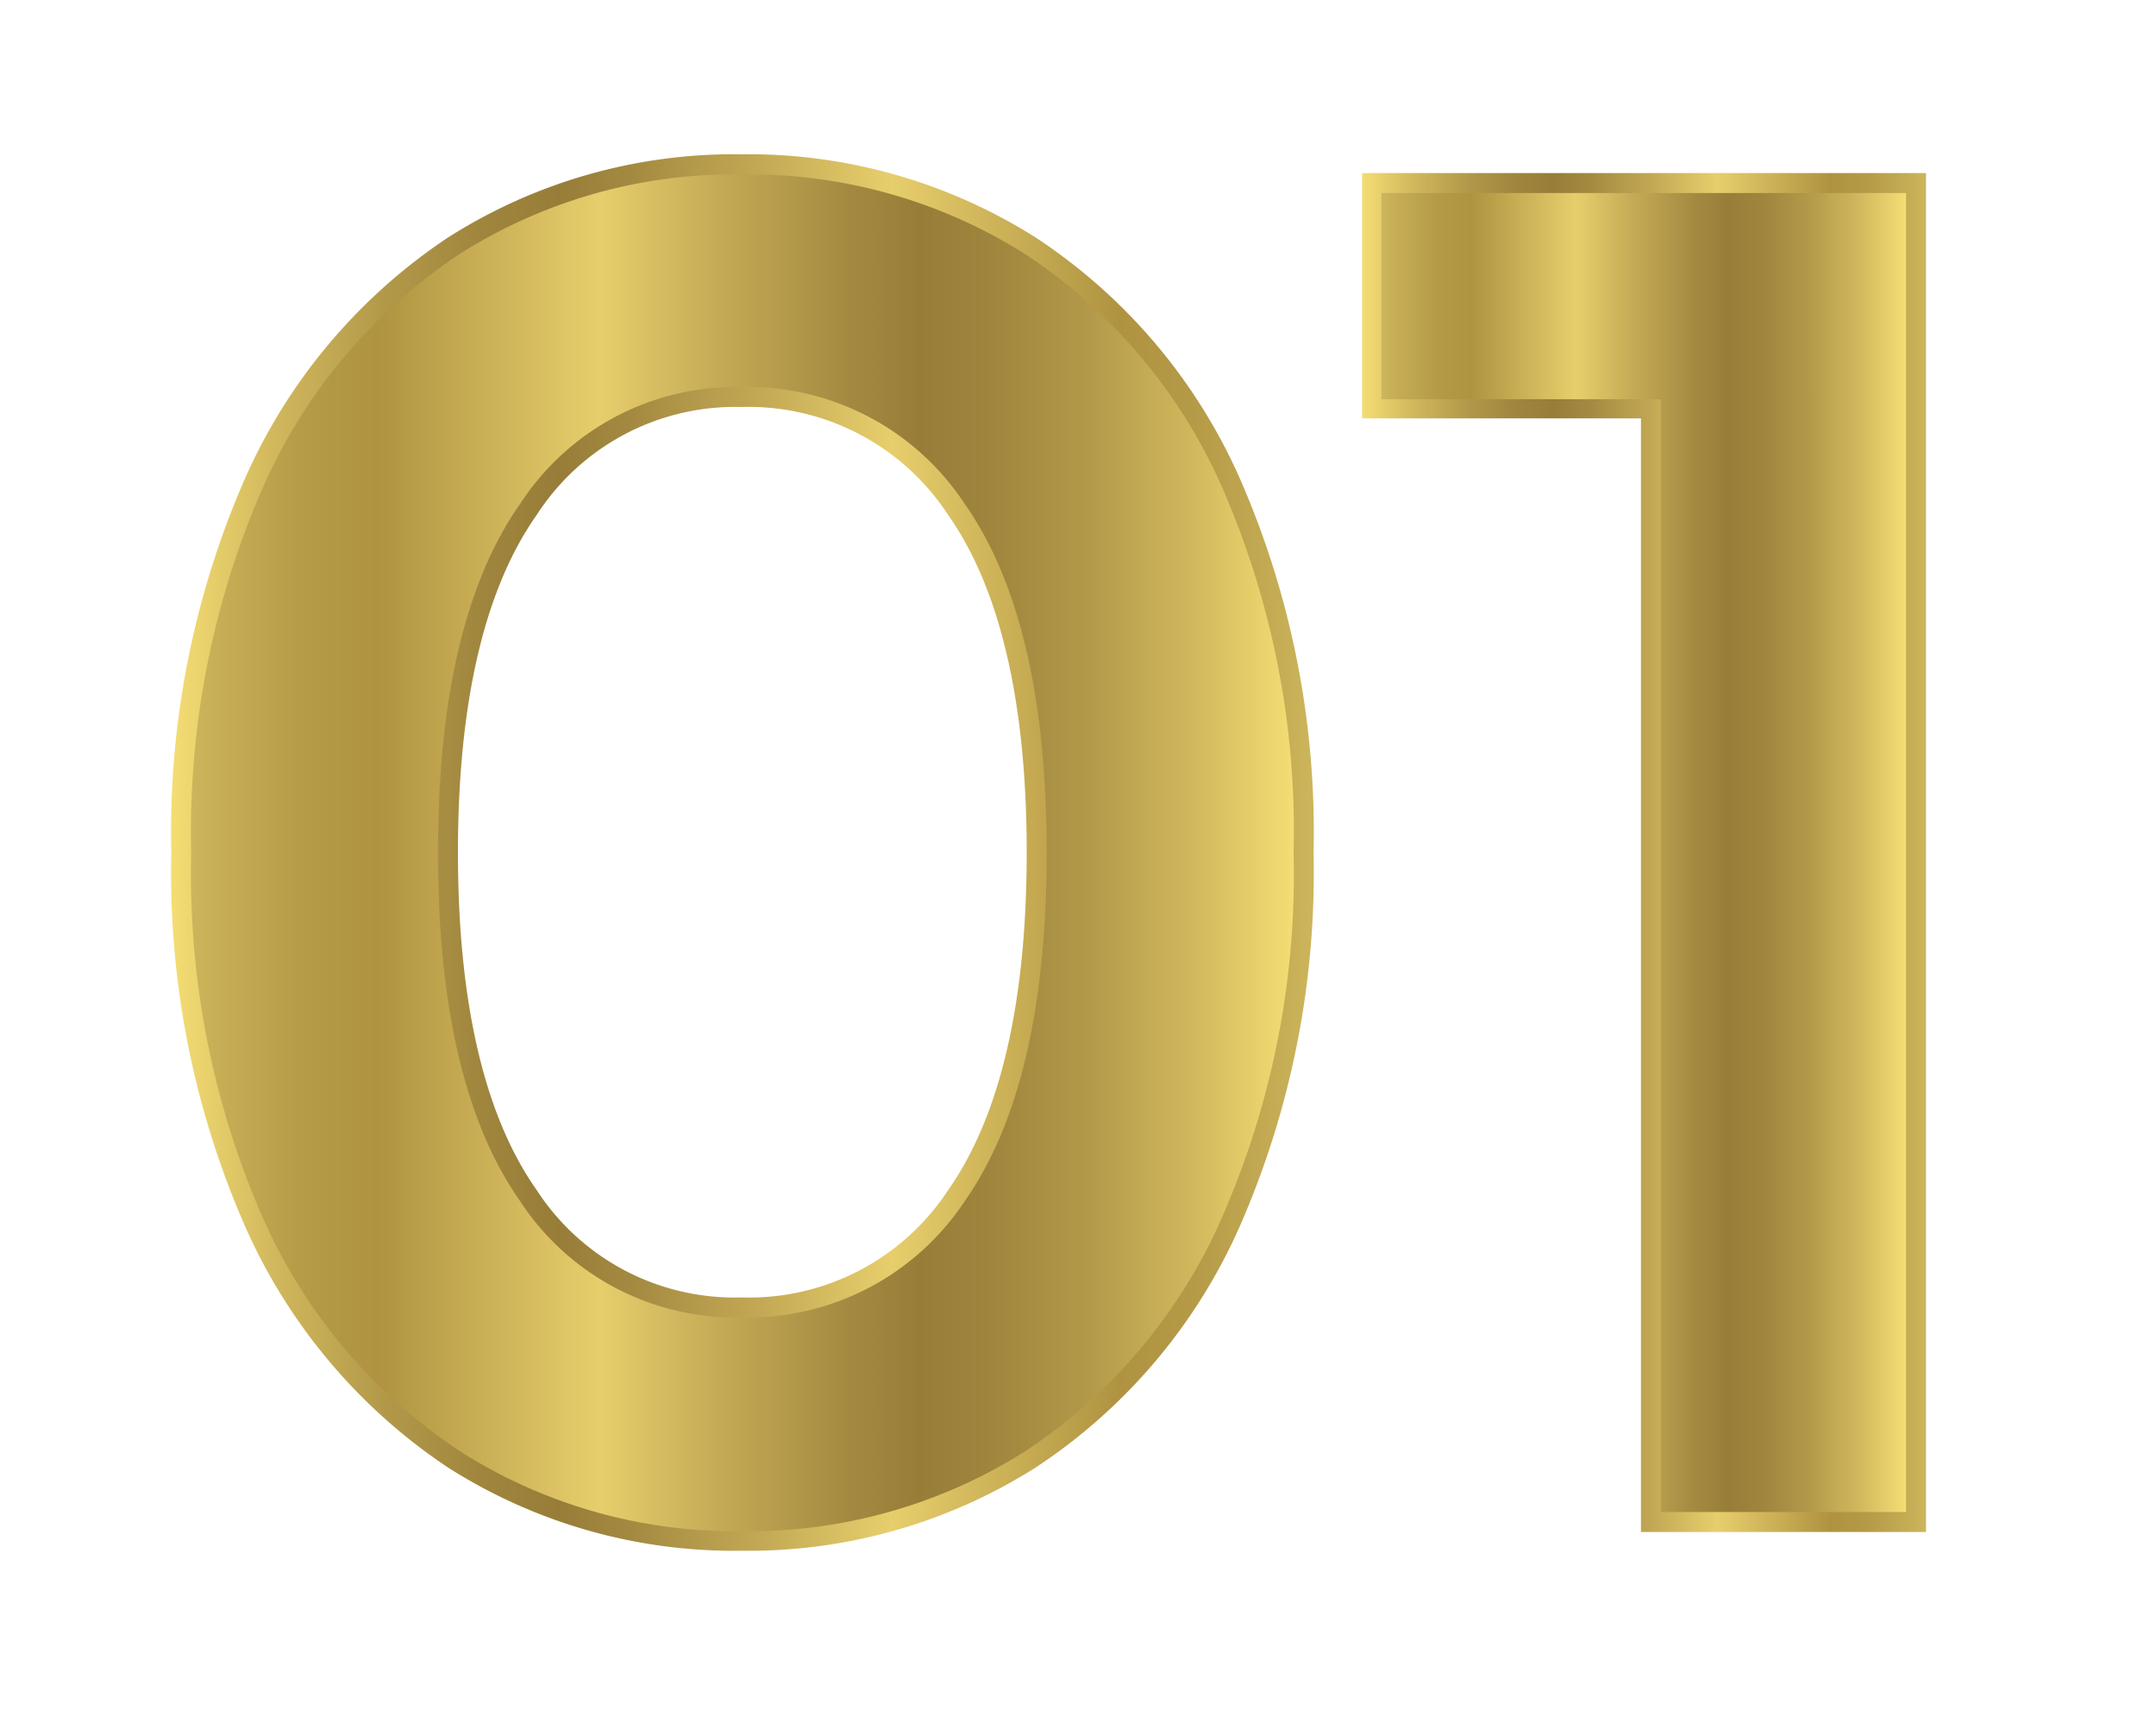
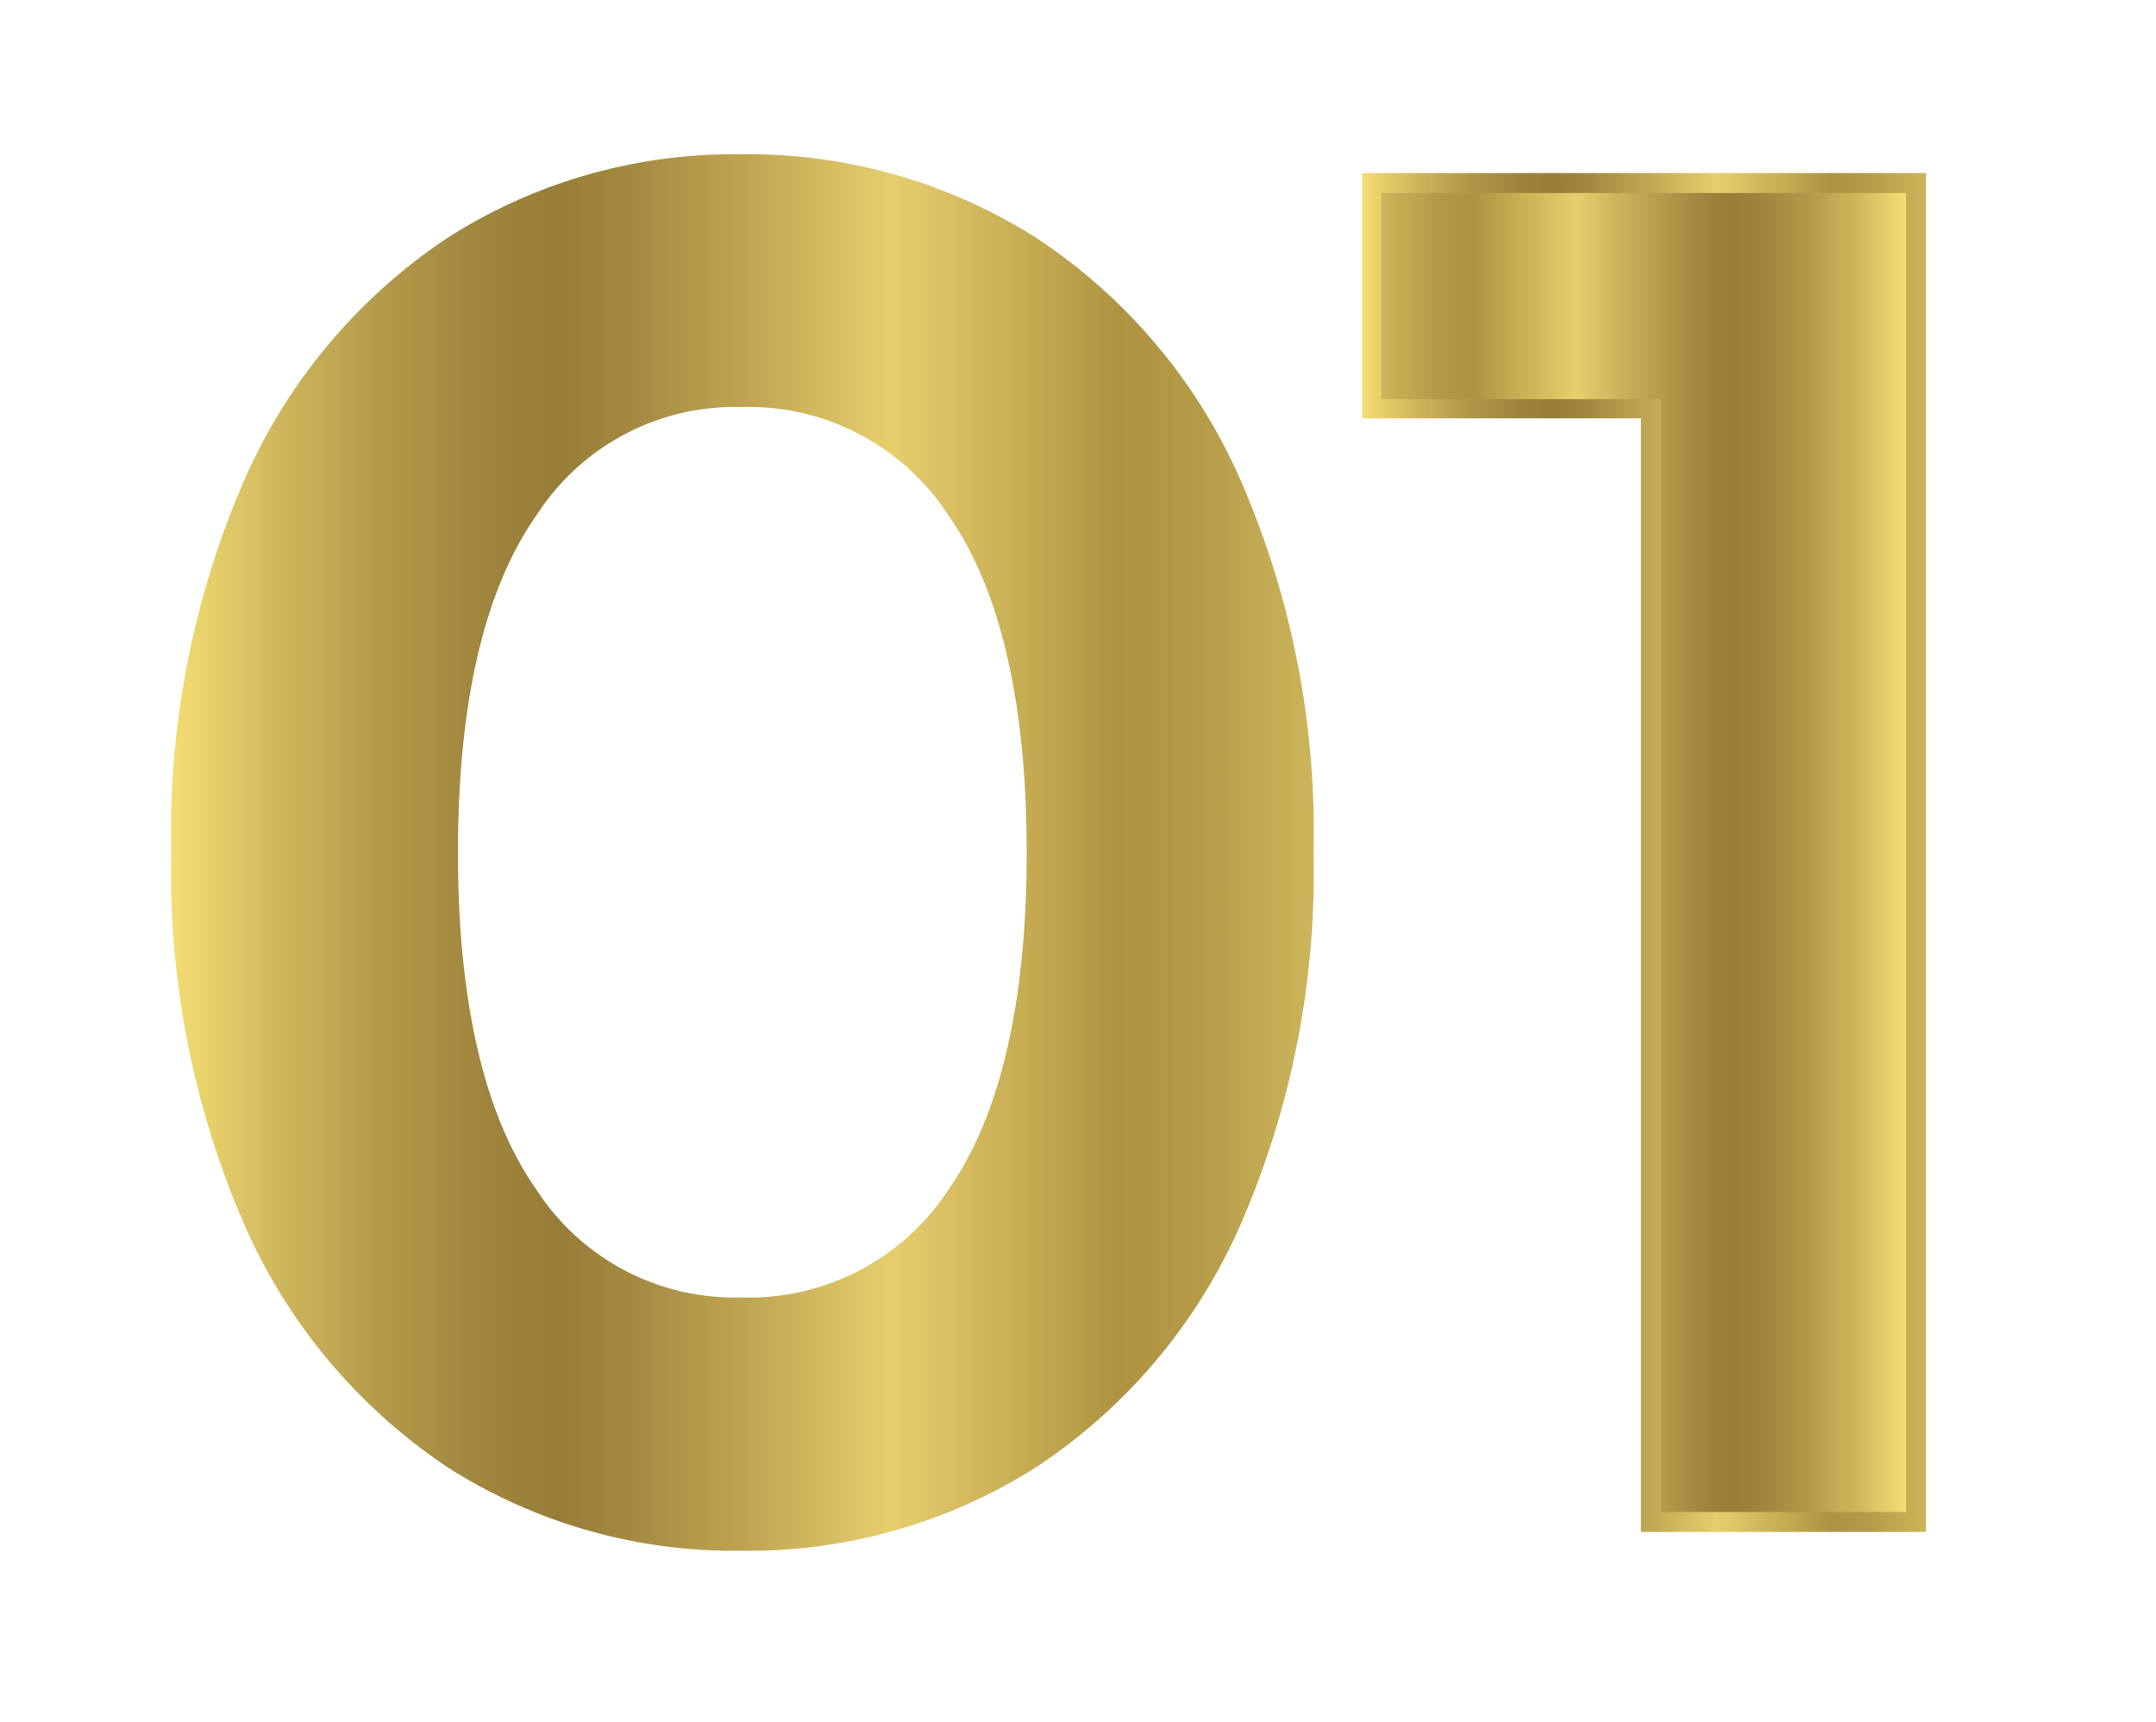
<svg xmlns="http://www.w3.org/2000/svg" xmlns:xlink="http://www.w3.org/1999/xlink" id="Layer_1" data-name="Layer 1" viewBox="0 0 108 86.27">
  <defs>
    <style>.cls-1{fill:url(#linear-gradient);}.cls-2{fill:url(#linear-gradient-2);}.cls-3{fill:url(#linear-gradient-3);}.cls-4{fill:url(#linear-gradient-4);}</style>
    <linearGradient id="linear-gradient" x1="8.58" y1="42.71" x2="65.8" y2="42.71" gradientUnits="userSpaceOnUse">
      <stop offset="0" stop-color="#f5dd74" />
      <stop offset="0.09" stop-color="#d1b85d" />
      <stop offset="0.19" stop-color="#b19849" />
      <stop offset="0.28" stop-color="#9e843c" />
      <stop offset="0.34" stop-color="#977d38" />
      <stop offset="0.4" stop-color="#a38940" />
      <stop offset="0.52" stop-color="#c4aa55" />
      <stop offset="0.63" stop-color="#e7ce6c" />
      <stop offset="0.83" stop-color="#af9341" />
      <stop offset="0.89" stop-color="#b49946" />
      <stop offset="0.96" stop-color="#c3aa53" />
      <stop offset="1" stop-color="#ccb55b" />
    </linearGradient>
    <linearGradient id="linear-gradient-2" x1="68.23" y1="42.71" x2="96.48" y2="42.71" xlink:href="#linear-gradient" />
    <linearGradient id="linear-gradient-3" x1="9.58" y1="42.71" x2="64.8" y2="42.71" gradientUnits="userSpaceOnUse">
      <stop offset="0" stop-color="#ccb55b" />
      <stop offset="0.04" stop-color="#c3aa53" />
      <stop offset="0.11" stop-color="#b49946" />
      <stop offset="0.17" stop-color="#af9341" />
      <stop offset="0.37" stop-color="#e7ce6c" />
      <stop offset="0.48" stop-color="#c4aa55" />
      <stop offset="0.6" stop-color="#a38940" />
      <stop offset="0.66" stop-color="#977d38" />
      <stop offset="0.72" stop-color="#9e843c" />
      <stop offset="0.81" stop-color="#b19849" />
      <stop offset="0.91" stop-color="#d1b85d" />
      <stop offset="1" stop-color="#f5dd74" />
    </linearGradient>
    <linearGradient id="linear-gradient-4" x1="69.23" y1="42.71" x2="95.48" y2="42.71" xlink:href="#linear-gradient-3" />
  </defs>
  <path class="cls-1" d="M37.14,77.69a26.65,26.65,0,0,1-14.7-4.17A28.21,28.21,0,0,1,12.26,61.4,44.13,44.13,0,0,1,8.58,42.71,44.13,44.13,0,0,1,12.26,24,28.16,28.16,0,0,1,22.44,11.9a26.65,26.65,0,0,1,14.7-4.17A26.88,26.88,0,0,1,51.88,11.9,28,28,0,0,1,62.12,24,44.13,44.13,0,0,1,65.8,42.71,44.13,44.13,0,0,1,62.12,61.4,28,28,0,0,1,51.88,73.52,26.84,26.84,0,0,1,37.14,77.69Zm0-57.3a11.83,11.83,0,0,0-10.27,5.43c-2.61,3.71-3.93,9.4-3.93,16.89s1.32,13.18,3.93,16.89A11.82,11.82,0,0,0,37.14,65,11.92,11.92,0,0,0,47.51,59.6c2.6-3.71,3.92-9.4,3.92-16.89s-1.32-13.18-3.92-16.89A11.94,11.94,0,0,0,37.14,20.39Z" />
  <polygon class="cls-2" points="82.2 76.75 82.2 20.96 68.23 20.96 68.23 8.67 96.48 8.67 96.48 76.75 82.2 76.75" />
-   <path class="cls-3" d="M23,72.68A27.22,27.22,0,0,1,13.16,61,42.85,42.85,0,0,1,9.58,42.71a42.93,42.93,0,0,1,3.58-18.27A27.19,27.19,0,0,1,23,12.74a25.6,25.6,0,0,1,14.16-4,25.86,25.86,0,0,1,14.21,4,27,27,0,0,1,9.86,11.7A42.93,42.93,0,0,1,64.8,42.71,42.85,42.85,0,0,1,61.21,61a27,27,0,0,1-9.86,11.71,25.86,25.86,0,0,1-14.21,4A25.6,25.6,0,0,1,23,72.68ZM48.33,60.17q4.1-5.85,4.1-17.46t-4.1-17.46a13,13,0,0,0-11.19-5.86,12.88,12.88,0,0,0-11.09,5.86q-4.11,5.85-4.11,17.46t4.11,17.46A12.87,12.87,0,0,0,37.14,66,13,13,0,0,0,48.33,60.17Z" />
  <path class="cls-4" d="M95.48,9.67V75.75H83.2V20h-14V9.67Z" />
</svg>